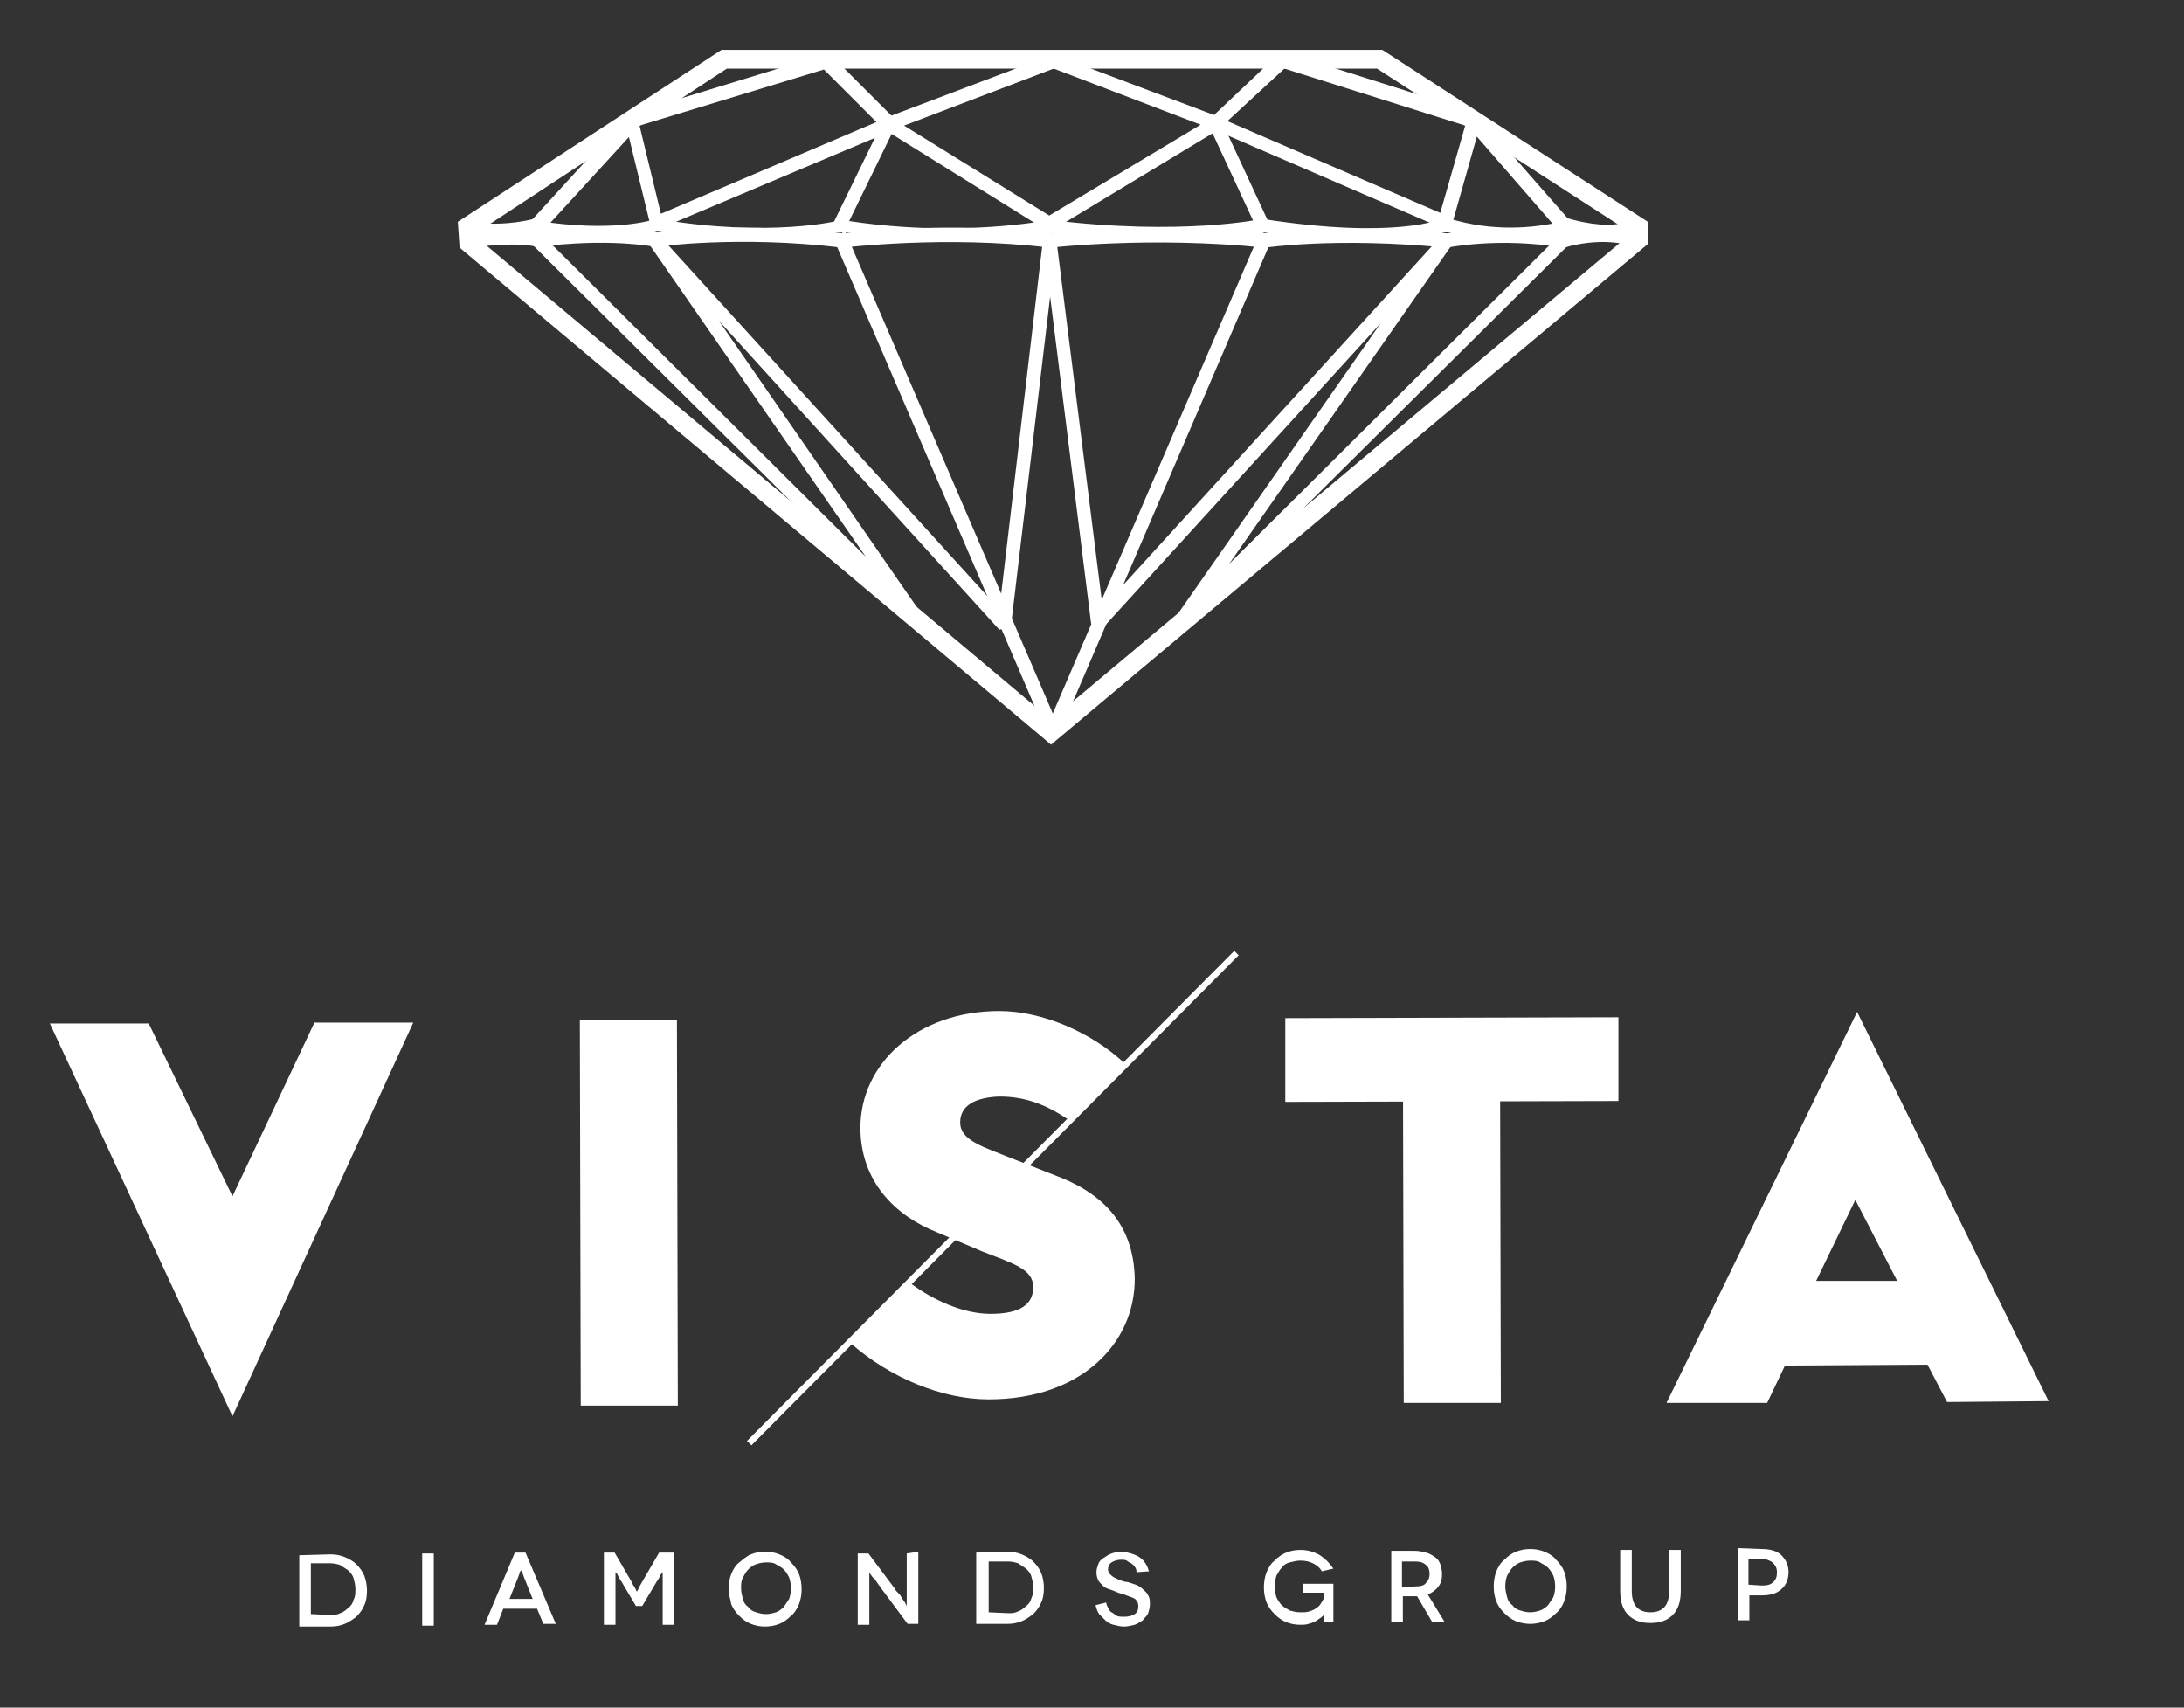
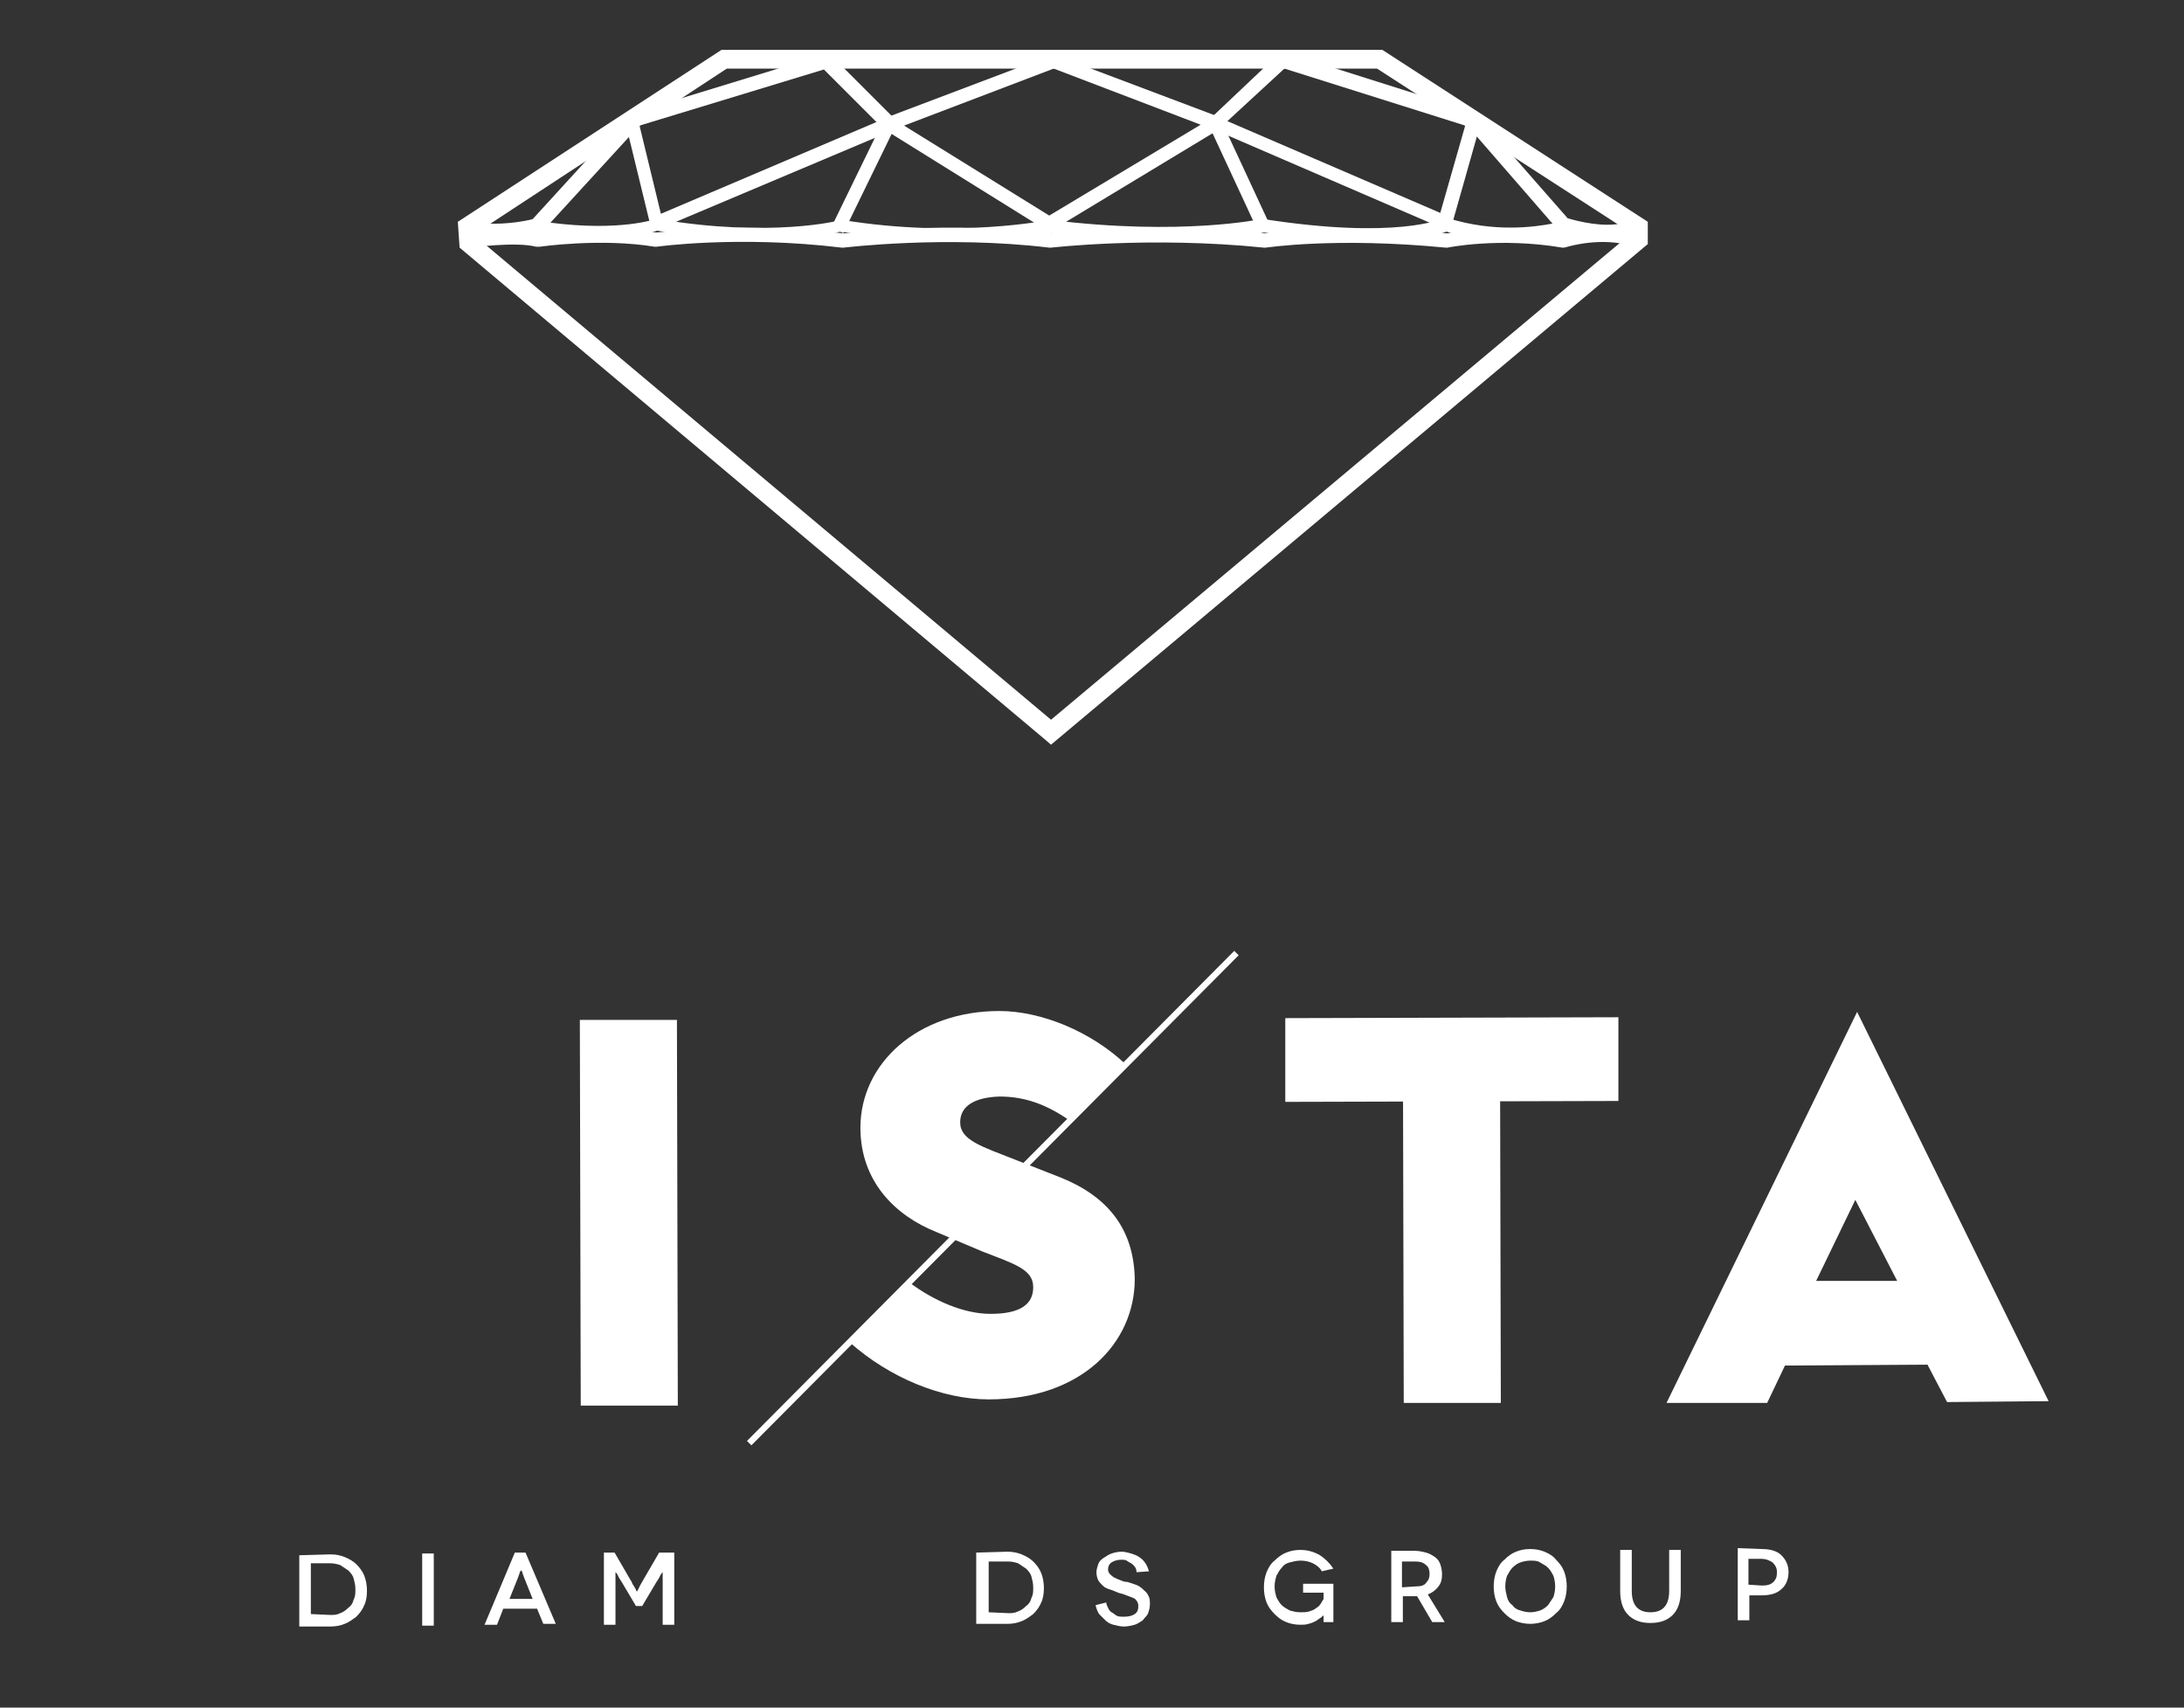
<svg xmlns="http://www.w3.org/2000/svg" version="1.1" id="Layer_1" x="0px" y="0px" viewBox="0 0 245.2 191.7" style="enable-background:new 0 0 245.2 191.7;" xml:space="preserve">
  <rect x="0" y="0" width="245.2" height="191.7" fill="#333333" stroke="none" />
  <style type="text/css">
	.st0{fill:#FFFFFF;}
</style>
-   <path class="st0" d="M5.6,114.9l11.1,0l9.4,19.4l9.2-19.5l11.1,0L26.1,159L5.6,114.9z" />
  <path class="st0" d="M65.2,157.8l-0.1-43.3l10.9,0l0.1,43.3L65.2,157.8z" />
  <path class="st0" d="M144.3,123.7l0-9.4l37.4-0.1l0,9.4L144.3,123.7z M157.6,157.5l-0.1-43l10.9,0l0.1,43L157.6,157.5z" />
  <path class="st0" d="M218.6,157.4l-2.2-4.2l-16,0.1l-2,4.2l-11.3,0l21.4-43.9l21.5,43.7L218.6,157.4z M213,143.8l-4.7-9.1l-4.4,9.1  L213,143.8z" />
  <path class="st0" d="M119.1,132.2l-5.1-2c-3.8-1.5-6.2-2.2-6.2-4.2c0-1.9,1.7-2.8,4.4-2.9c2.9,0,5.3,0.9,7.9,2.7l6.3-6.3  c-3.9-3.7-9.5-6-14.2-6c-9.2,0-15.6,5.9-15.6,13.1c0,6.1,4,9.9,8.5,11.7l5.2,2.2c3.6,1.4,5.7,2,5.7,4c0,1.9-1.4,3-4.8,3  c-2.9,0-6.3-1.4-9.2-3.6l-6.6,6.8c4.5,4,10.4,6.4,15.6,6.4c10.5,0,16.4-6.4,16.4-13.5C127.3,137.9,124.3,134.3,119.1,132.2z" />
  <rect x="72.7" y="134.1" transform="matrix(0.705 -0.709 0.709 0.705 -62.466 118.768)" class="st0" width="77.6" height="0.7" />
  <g>
    <path class="st0" d="M37.1,174.5L37.1,174.5c0.6,0,1.1,0.1,1.6,0.3c0.5,0.2,1,0.5,1.3,0.8c0.4,0.4,0.7,0.8,0.9,1.3   c0.2,0.5,0.3,1.1,0.3,1.7c0,0.6-0.1,1.2-0.3,1.6c-0.2,0.5-0.5,0.9-0.9,1.3c-0.4,0.3-0.8,0.6-1.3,0.8c-0.5,0.2-1,0.3-1.6,0.3l-3.5,0   l0-8L37.1,174.5z M37.1,181.3L37.1,181.3c0.4,0,0.7,0,1.1-0.2c0.3-0.1,0.6-0.3,0.9-0.6c0.3-0.2,0.5-0.5,0.6-0.9   c0.2-0.4,0.2-0.7,0.2-1.2s-0.1-0.8-0.2-1.2c-0.1-0.4-0.4-0.7-0.6-0.9c-0.3-0.2-0.6-0.4-0.9-0.6c-0.3-0.1-0.7-0.2-1.1-0.2l-2.2,0   l0,5.7L37.1,181.3z" />
    <path class="st0" d="M47.4,182.5l0-8.1l1.3,0l0,8.1L47.4,182.5z" />
    <path class="st0" d="M60.3,180.6l-3.8,0l-0.7,1.8l-1.4,0l3.4-8.1l1.2,0l3.4,8l-1.4,0L60.3,180.6z M59.8,179.5l-1-2.5   c0-0.1-0.1-0.2-0.1-0.3l-0.1-0.3c0,0,0-0.1-0.1-0.1l0-0.1l0-0.1h0l0,0.1c0,0,0,0.1,0,0.1s0,0.1-0.1,0.1l-0.1,0.3   c0,0.1-0.1,0.2-0.1,0.3l-1,2.5L59.8,179.5z" />
    <path class="st0" d="M75.7,174.3l0,8.1l-1.3,0l0-3.1c0-0.5,0-0.8,0-1.1c0-0.3,0-0.6,0-0.9c0-0.1,0-0.2,0-0.3c0-0.1,0-0.2,0-0.3   l0-0.2h0l-0.1,0.1c-0.1,0.1-0.1,0.2-0.2,0.3c0,0.1-0.1,0.2-0.2,0.4l-0.2,0.3l-1.6,2.7l-0.7,0l-1.6-2.7c-0.1-0.1-0.1-0.2-0.2-0.3   c-0.1-0.2-0.2-0.3-0.2-0.4c0,0-0.1-0.1-0.1-0.2c-0.1-0.1-0.1-0.1-0.1-0.1l-0.1-0.1h0l0,0.2l0,0.6c0,0.1,0,0.4,0,0.9   c0,0.2,0,0.6,0,1.1l0,3.1l-1.3,0l0-8.1l1.2,0l1.8,3.1c0.1,0.1,0.1,0.2,0.2,0.4c0.1,0.2,0.2,0.3,0.2,0.3c0,0.1,0.1,0.1,0.1,0.2   c0.1,0.1,0.1,0.2,0.1,0.2c0,0.1,0.1,0.1,0.1,0.2l0,0.1h0l0-0.1l0.1-0.2c0,0,0.1-0.1,0.1-0.2c0.1-0.1,0.1-0.2,0.1-0.2l0.4-0.7   l1.8-3.1L75.7,174.3z" />
-     <path class="st0" d="M81.8,178.4c0-0.6,0.1-1.2,0.3-1.7c0.2-0.5,0.5-1,0.9-1.3s0.8-0.7,1.3-0.9c0.5-0.2,1-0.3,1.6-0.3   c0.6,0,1.1,0.1,1.6,0.3c0.5,0.2,1,0.5,1.3,0.9c0.4,0.4,0.7,0.8,0.9,1.3c0.2,0.5,0.3,1.1,0.3,1.7c0,0.6-0.1,1.2-0.3,1.7   c-0.2,0.5-0.5,1-0.9,1.3c-0.4,0.4-0.8,0.7-1.3,0.9c-0.5,0.2-1.1,0.3-1.6,0.3c-0.6,0-1.1-0.1-1.6-0.3c-0.5-0.2-0.9-0.5-1.3-0.9   c-0.4-0.4-0.7-0.8-0.9-1.3C82,179.5,81.8,179,81.8,178.4L81.8,178.4z M83.2,178.3c0,0.4,0.1,0.8,0.2,1.2c0.1,0.4,0.3,0.7,0.6,0.9   c0.2,0.3,0.5,0.5,0.9,0.6c0.3,0.1,0.7,0.2,1.1,0.2c0.4,0,0.8-0.1,1.1-0.2c0.3-0.1,0.6-0.3,0.9-0.6c0.2-0.3,0.4-0.6,0.6-0.9   c0.1-0.3,0.2-0.7,0.2-1.2c0-0.5-0.1-0.9-0.2-1.2c-0.2-0.4-0.4-0.7-0.6-0.9c-0.3-0.3-0.6-0.4-0.9-0.6s-0.7-0.2-1.1-0.2   c-0.4,0-0.8,0.1-1.1,0.2s-0.6,0.3-0.9,0.6s-0.4,0.6-0.6,0.9C83.2,177.5,83.2,177.9,83.2,178.3L83.2,178.3z" />
-     <path class="st0" d="M103.1,174.2l0,8.1l-1.2,0l-2.9-3.9l-0.5-0.7c-0.2-0.3-0.3-0.5-0.5-0.6c-0.1-0.1-0.2-0.3-0.3-0.4l-0.1-0.2h0   v0.2l0,0.5l0,0.8l0,1l0,3.4l-1.3,0l0-8l1.2,0l3,4c0,0.1,0.2,0.3,0.5,0.6c0,0,0.1,0.1,0.2,0.3c0.1,0.2,0.2,0.3,0.2,0.3   c0,0.1,0.2,0.2,0.3,0.5l0.1,0.2h0l0-0.2l0-0.6l0-0.8l0-0.9l0-3.4L103.1,174.2z" />
    <path class="st0" d="M113.1,174.2L113.1,174.2c0.6,0,1.1,0.1,1.6,0.3c0.5,0.2,1,0.5,1.3,0.8c0.4,0.4,0.7,0.8,0.9,1.3   c0.2,0.5,0.3,1.1,0.3,1.7c0,0.6-0.1,1.2-0.3,1.6c-0.2,0.5-0.5,0.9-0.9,1.3c-0.4,0.3-0.8,0.6-1.3,0.8c-0.5,0.2-1,0.3-1.6,0.3l-3.5,0   l0-8L113.1,174.2z M113.2,181.1L113.2,181.1c0.4,0,0.7,0,1.1-0.2c0.3-0.1,0.6-0.3,0.9-0.6c0.3-0.2,0.5-0.5,0.6-0.9   c0.2-0.4,0.2-0.7,0.2-1.2s-0.1-0.8-0.2-1.2c-0.1-0.4-0.4-0.7-0.6-0.9c-0.3-0.2-0.6-0.4-0.9-0.6c-0.3-0.1-0.7-0.2-1.1-0.2l-2.2,0   l0,5.7L113.2,181.1z" />
    <path class="st0" d="M127.6,176.5L127.6,176.5c0-0.3-0.1-0.5-0.2-0.6c-0.1-0.2-0.3-0.3-0.4-0.4c-0.2-0.1-0.4-0.2-0.5-0.3   c-0.2-0.1-0.4-0.1-0.6-0.1c-0.4,0-0.8,0.1-1.1,0.3c-0.3,0.2-0.4,0.5-0.4,0.8c0,0.2,0.1,0.4,0.2,0.5c0.1,0.1,0.3,0.3,0.5,0.4   c0.2,0.1,0.4,0.2,0.7,0.3c0.2,0.1,0.5,0.2,0.8,0.2c0.3,0.1,0.6,0.2,0.9,0.3c0.3,0.1,0.6,0.3,0.8,0.5c0.2,0.2,0.5,0.4,0.6,0.7   c0.2,0.3,0.2,0.6,0.2,1c0,0.4-0.1,0.7-0.2,1s-0.4,0.5-0.6,0.8c-0.3,0.2-0.6,0.4-0.9,0.5c-0.4,0.1-0.8,0.2-1.2,0.2   c-0.4,0-0.8-0.1-1.2-0.2c-0.4-0.1-0.7-0.3-0.9-0.5s-0.5-0.5-0.7-0.7c-0.2-0.3-0.3-0.6-0.4-1l1.2-0.3c0,0.2,0.1,0.4,0.2,0.6   c0.1,0.2,0.2,0.4,0.4,0.5c0.2,0.1,0.4,0.3,0.6,0.4c0.2,0.1,0.5,0.1,0.8,0.1c0.5,0,0.9-0.1,1.2-0.3c0.3-0.2,0.4-0.5,0.4-0.9   c0-0.3-0.1-0.5-0.2-0.6c-0.1-0.2-0.3-0.3-0.6-0.4c-0.3-0.1-0.5-0.2-0.8-0.3c-0.2-0.1-0.5-0.1-0.9-0.3c-0.2-0.1-0.5-0.2-0.8-0.3   c-0.3-0.1-0.5-0.2-0.7-0.4c-0.2-0.2-0.4-0.4-0.5-0.6c-0.1-0.2-0.2-0.5-0.2-0.9c0-0.3,0.1-0.6,0.2-0.9c0.1-0.3,0.3-0.5,0.6-0.7   c0.3-0.2,0.6-0.4,0.9-0.5s0.7-0.2,1.1-0.2c0.4,0,0.7,0.1,1.1,0.2c0.3,0.1,0.6,0.2,0.9,0.4c0.3,0.2,0.5,0.4,0.7,0.7   c0.2,0.3,0.3,0.6,0.4,0.9L127.6,176.5z" />
    <path class="st0" d="M148.8,181.1L148.8,181.1c-0.1,0.2-0.3,0.3-0.5,0.5c-0.2,0.1-0.4,0.3-0.6,0.4c-0.2,0.1-0.4,0.2-0.8,0.3   c-0.3,0.1-0.6,0.1-0.9,0.1c-0.6,0-1.1-0.1-1.6-0.3c-0.5-0.2-0.9-0.5-1.3-0.9c-0.4-0.4-0.7-0.8-0.9-1.3c-0.2-0.5-0.3-1.1-0.3-1.7   c0-0.6,0.1-1.2,0.3-1.7c0.2-0.5,0.5-1,0.9-1.3c0.4-0.4,0.8-0.7,1.3-0.9c0.5-0.2,1-0.3,1.6-0.3c0.8,0,1.5,0.2,2.2,0.6   c0.6,0.4,1.1,0.9,1.5,1.5l-1.3,0.3c-0.2-0.4-0.6-0.7-1-0.9c-0.4-0.2-0.9-0.3-1.4-0.3c-0.4,0-0.8,0.1-1.2,0.2   c-0.4,0.1-0.7,0.3-0.9,0.6c-0.3,0.3-0.4,0.6-0.6,0.9c-0.1,0.4-0.2,0.7-0.2,1.2s0.1,0.8,0.2,1.2c0.2,0.4,0.4,0.7,0.6,0.9   c0.3,0.3,0.6,0.4,0.9,0.6c0.4,0.1,0.7,0.2,1.2,0.2c0.4,0,0.7,0,1-0.1c0.3-0.1,0.6-0.2,0.8-0.4c0.2-0.1,0.4-0.3,0.5-0.5   c0.1-0.2,0.2-0.3,0.3-0.5l0-0.7l-2.3,0l0-1l3.4,0l0,4.3l-1.1,0l0-0.8L148.8,181.1L148.8,181.1z" />
    <path class="st0" d="M160.8,182.1l-1.7-2.9c0,0-0.1,0-0.1,0l-0.1,0l-1.4,0l0,2.9l-1.3,0l0-8l2.6,0c0.5,0,0.9,0.1,1.3,0.2   c0.4,0.1,0.7,0.3,1,0.5c0.3,0.2,0.5,0.5,0.6,0.8c0.1,0.3,0.2,0.7,0.2,1.1c0,0.6-0.1,1-0.4,1.4c-0.3,0.4-0.7,0.7-1.2,0.9l1.9,3.1   L160.8,182.1z M158.9,178.1L158.9,178.1c0.6,0,1-0.1,1.2-0.4c0.3-0.3,0.4-0.6,0.4-1c0-0.4-0.1-0.8-0.4-1c-0.3-0.3-0.7-0.4-1.2-0.4   l-1.5,0l0,2.9L158.9,178.1z" />
    <path class="st0" d="M167.7,178.1c0-0.6,0.1-1.2,0.3-1.7c0.2-0.5,0.5-1,0.9-1.3c0.4-0.4,0.8-0.7,1.3-0.9c0.5-0.2,1-0.3,1.6-0.3   s1.1,0.1,1.6,0.3c0.5,0.2,1,0.5,1.3,0.9c0.4,0.4,0.7,0.8,0.9,1.3c0.2,0.5,0.3,1.1,0.3,1.7c0,0.6-0.1,1.2-0.3,1.7   c-0.2,0.5-0.5,1-0.9,1.3c-0.4,0.4-0.8,0.7-1.3,0.9c-0.5,0.2-1.1,0.3-1.6,0.3s-1.1-0.1-1.6-0.3c-0.5-0.2-0.9-0.5-1.3-0.9   c-0.4-0.4-0.7-0.8-0.9-1.3C167.8,179.3,167.7,178.7,167.7,178.1L167.7,178.1z M169,178.1c0,0.4,0.1,0.8,0.2,1.2   c0.1,0.4,0.3,0.7,0.6,0.9c0.2,0.3,0.5,0.5,0.9,0.6c0.3,0.1,0.7,0.2,1.1,0.2s0.8-0.1,1.1-0.2c0.3-0.1,0.6-0.3,0.9-0.6   c0.2-0.3,0.4-0.6,0.6-0.9c0.1-0.3,0.2-0.7,0.2-1.2c0-0.5-0.1-0.9-0.2-1.2c-0.2-0.4-0.4-0.7-0.6-0.9c-0.3-0.3-0.6-0.4-0.9-0.6   s-0.7-0.2-1.1-0.2s-0.8,0.1-1.1,0.2c-0.3,0.1-0.6,0.3-0.9,0.6c-0.3,0.3-0.4,0.6-0.6,0.9C169.1,177.2,169,177.6,169,178.1L169,178.1   z" />
    <path class="st0" d="M188.7,174l0,4.6c0,1.2-0.3,2.1-0.9,2.7c-0.6,0.6-1.4,0.9-2.5,0.9c-1.1,0-1.9-0.3-2.5-0.9   c-0.6-0.6-0.9-1.5-0.9-2.7l0-4.6l1.3,0l0,4.6c0,1.6,0.7,2.4,2.1,2.4c1.4,0,2.1-0.8,2.1-2.4l0-4.6L188.7,174z" />
    <path class="st0" d="M197.8,173.9L197.8,173.9c0.9,0,1.7,0.2,2.2,0.7c0.5,0.5,0.8,1.1,0.8,1.9c0,0.8-0.3,1.5-0.8,1.9   c-0.5,0.5-1.3,0.7-2.2,0.7l-1.4,0l0,2.8l-1.3,0l0-8.1L197.8,173.9z M197.8,178c0.6,0,1-0.1,1.3-0.4c0.3-0.3,0.4-0.6,0.4-1.1   c0-0.5-0.2-0.8-0.5-1.1c-0.3-0.2-0.7-0.4-1.3-0.4l-1.4,0l0,2.9L197.8,178z" />
  </g>
  <g>
    <path class="st0" d="M118,83.6l-0.7-0.6L51.6,27.8l-0.2-2.9L81,5.6h74.2L185,24.9v2.5L118,83.6z M53.7,26.8l64.3,54l64.9-54.4V26   L154.6,7.7H81.6L53.7,26L53.7,26.8z" />
    <g>
      <path class="st0" d="M74,25.7l-1-0.5l-2.8-11.5l0.5-0.9l21.9-6.7l0.8,0.2l7.1,7.1l-0.2,1.2L74,25.7z M71.8,14.1l2.4,9.9l24.2-10.3    l-5.9-5.9L71.8,14.1z" />
      <path class="st0" d="M118.2,25.8l-0.8,0l-18-11.2l0.1-1.4L118,6.2l0.5,0l18.3,6.9l0.1,1.4L118.2,25.8z M101.5,14.1l16.3,10.1    L134.8,14l-16.5-6.3L101.5,14.1z" />
      <path class="st0" d="M161.9,25.6l-25.7-11.1l-0.2-1.3l7.5-7.1l0.8-0.2l21.5,6.8l0.5,0.9l-3.2,11.3L161.9,25.6z M137.8,13.6    l23.9,10.3l2.8-9.8l-20.3-6.4L137.8,13.6z" />
      <path class="st0" d="M106.3,26.9c-3.5,0-7.5-0.2-11.9-0.9c-1.2,0.3-8.9,1.8-20.6-0.1c-1,0.3-5.3,1.5-13.4,0.3l-0.2,0.3l-0.3-0.2    c-1.2,0.2-4.8,0.9-7.4,0.2l-0.2-1.4l18.3-12l1,1.2l-9.8,10.7c7.9,1,11.7-0.4,11.8-0.4l0.4,0c12.3,2.1,20.3,0.2,20.3,0.1l0.3,0    c12.9,2.1,23.1,0,23.2,0l0.2,0c14.7,1.8,23.5-0.1,23.6-0.1l0.3,0c14.8,2.3,20,0,20.1-0.1l0.6,0c5.1,1.6,9.6,1,11.7,0.6l-9.3-10.7    l1-1.1l18.1,11.7l0,1.3c-2.5,1.6-7.3,0.3-8.4,0c-1.2,0.3-6.8,1.7-13.3-0.3c-1.3,0.5-7,2.2-20.5,0.1c-1.2,0.3-9.8,1.9-23.8,0.1    C117.1,26.1,112.6,26.9,106.3,26.9z M176,24.5c1.3,0.4,4,1,5.9,0.6l-12.3-7.9L176,24.5z M54.8,25.1c2.1,0.1,4.3-0.3,5-0.5l6.4-7    L54.8,25.1z" />
      <rect x="90.1" y="18.8" transform="matrix(0.438 -0.899 0.899 0.438 36.965 98.284)" class="st0" width="14" height="1.5" />
      <rect x="138.3" y="12.5" transform="matrix(0.907 -0.421 0.421 0.907 4.745 60.364)" class="st0" width="1.5" height="13.9" />
    </g>
    <path class="st0" d="M175.6,27.8l-0.2,0c-7.1-1.2-12.9,0-12.9,0l-0.1,0l-0.1,0c-12.4-1.2-20.1,0-20.2,0l-0.1,0l-0.1,0   c-12.8-1.3-23.8,0-23.9,0l-0.1,0l-0.1,0c-11.7-1.4-23,0-23.1,0l-0.1,0l-0.1,0c-11.6-1.4-20.8-0.1-20.8-0.1l-0.1,0l-0.1,0   c-6.1-1-12.9,0-12.9,0l-0.2,0l-0.2,0c-2.3-0.6-7.4,0.1-7.4,0.1l-0.2-1.5c0.2,0,5.2-0.8,7.9-0.2c1.1-0.2,7.3-1,13.2,0   c1.1-0.1,10-1.2,21,0.1c1.1-0.1,12-1.4,23.3,0c1.1-0.1,11.8-1.2,24.1,0c1-0.1,8.4-1.1,20.4,0c0.9-0.2,6.3-1.1,13.2,0   c0.9-0.3,4.7-1.2,8.3,0.1l-0.5,1.4c-3.6-1.2-7.5,0-7.5,0L175.6,27.8z" />
-     <polygon class="st0" points="112.2,70.7 80.7,36 103.1,68.4 102,69.4 59.2,26.9 60.3,25.8 97.2,62.5 72.8,27.3 74,26.4 112.2,68.4    117.1,26.9 118.6,26.9 123.8,68.2 161.8,26.5 163,27.5 138,63.3 175.5,26 176.6,27 133,70.3 131.9,69.4 155,36.3 123.9,70.4    122.5,70 117.9,33.3 113.5,70.3  " />
-     <polygon class="st0" points="117.5,82.4 93.5,26.6 94.9,26 95.2,26.7 118.2,80.1 141.5,26 142.9,26.6 118.9,82.4  " />
  </g>
</svg>